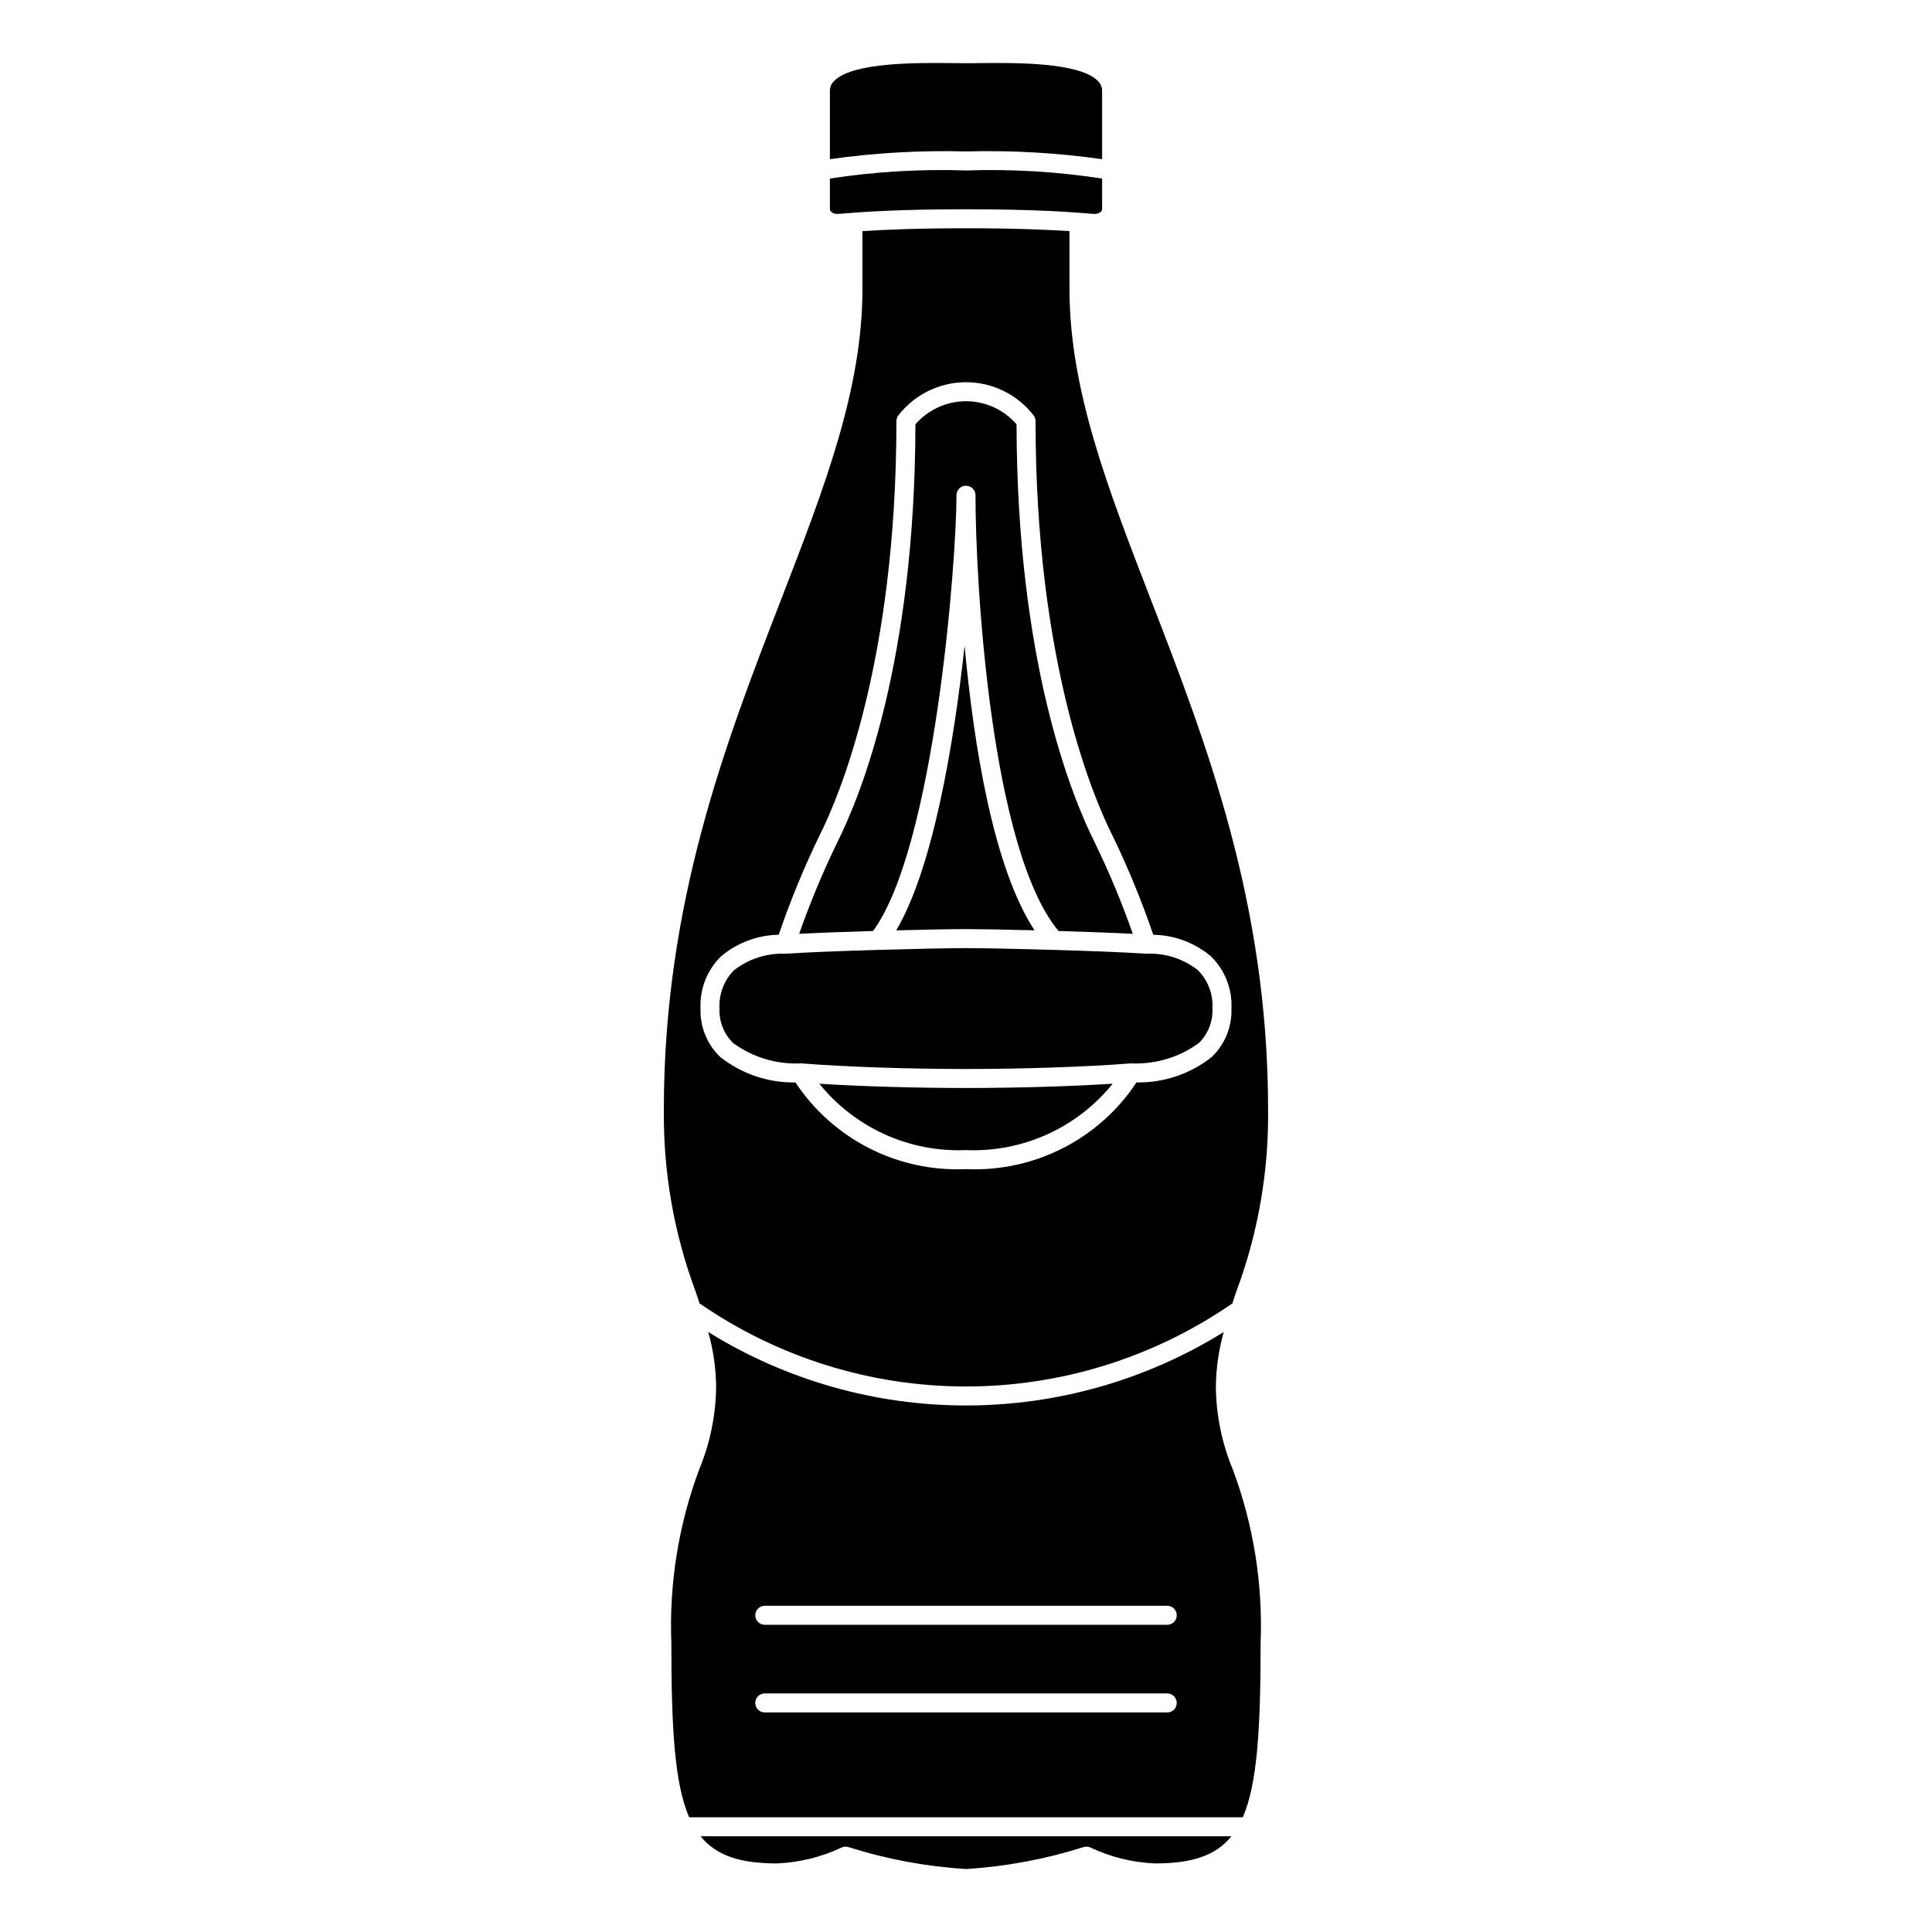
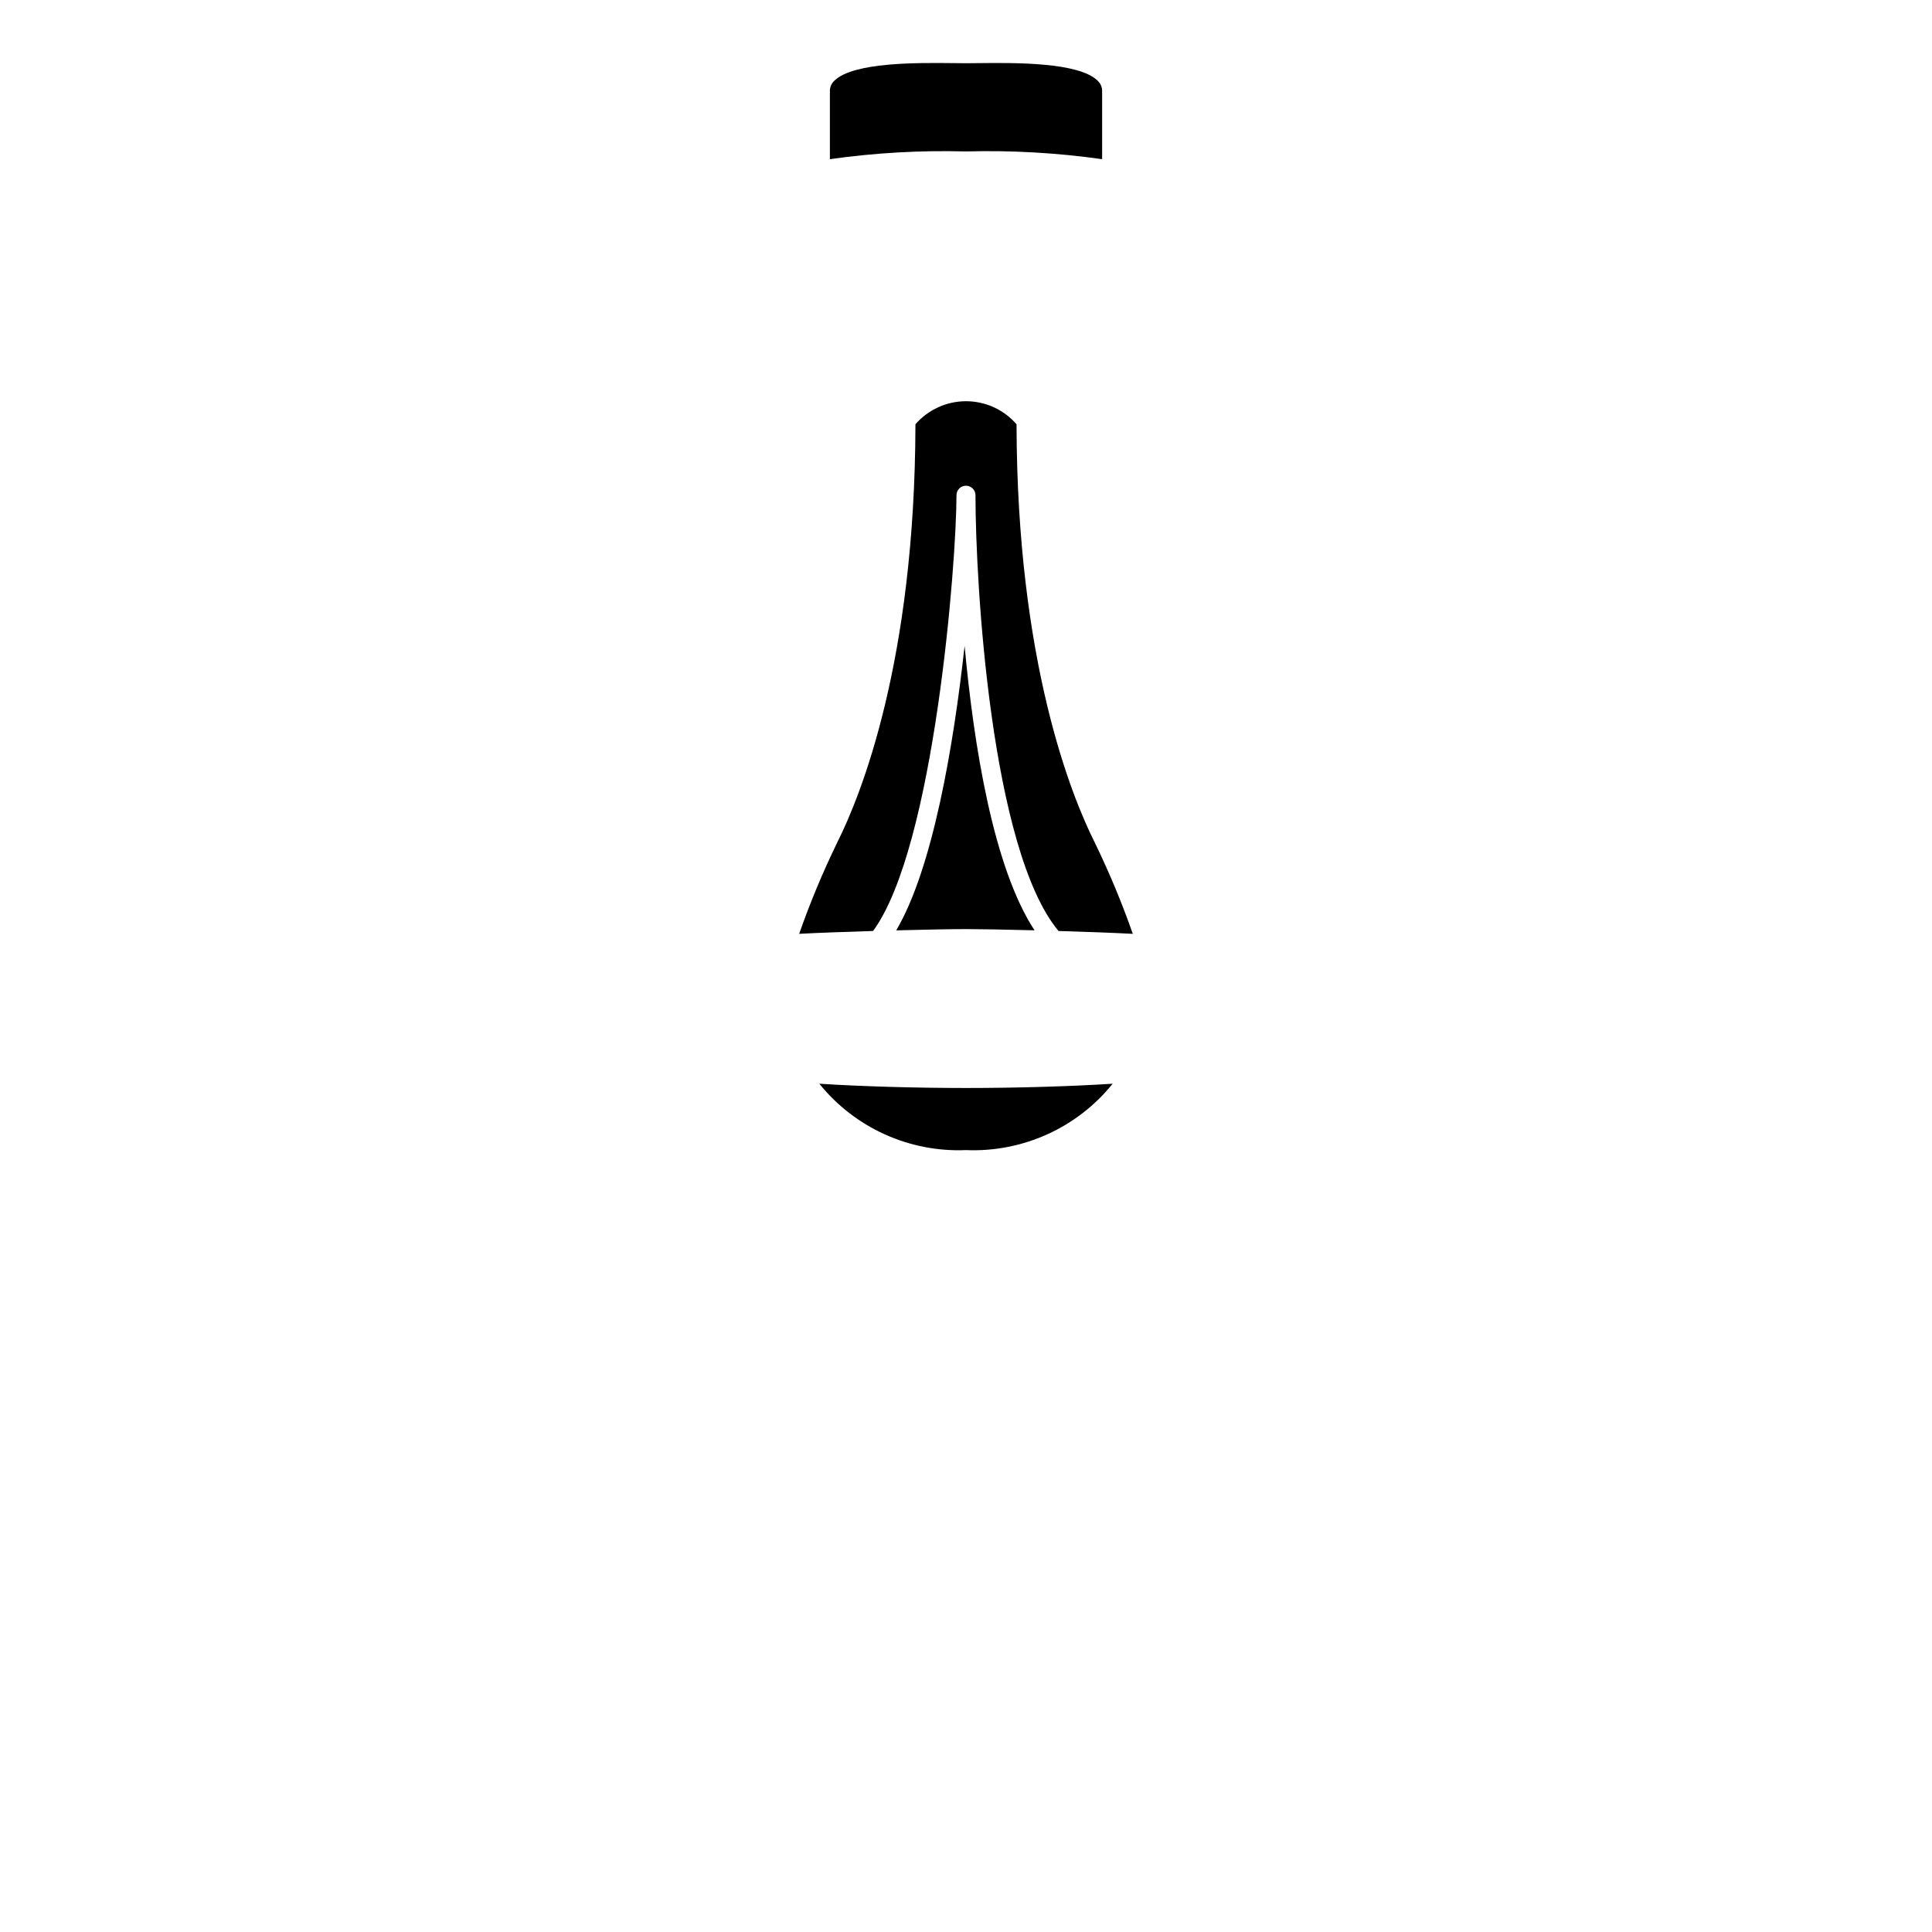
<svg xmlns="http://www.w3.org/2000/svg" fill="#000000" width="800px" height="800px" version="1.1" viewBox="144 144 512 512">
  <g>
    <path d="m400 432.33c-13.469 0-27.816-0.426-38.871-1.133 9.434 11.695 23.855 18.223 38.871 17.59 15.012 0.633 29.438-5.894 38.871-17.59-11.059 0.707-25.402 1.133-38.871 1.133z" />
-     <path d="m447.95 396.74c-0.027 0.004-0.051-0.008-0.078-0.008l-0.062 0.012c-0.062 0-0.121 0-0.184-0.004-9.879-0.719-39.254-1.477-47.633-1.477s-37.754 0.758-47.633 1.477c-0.035 0.004-0.07-0.016-0.105-0.012-0.074-0.004-0.137 0.023-0.211 0.012-4.891-0.172-9.684 1.387-13.543 4.394-2.648 2.691-4.035 6.375-3.82 10.141-0.156 3.438 1.168 6.777 3.641 9.172 5.16 3.758 11.445 5.648 17.82 5.363 0.258-0.043 0.52-0.031 0.77 0.039 11.18 0.875 28.008 1.445 43.082 1.445 15.273 0 32.363-0.582 43.539-1.477 0.066-0.004 0.125 0.023 0.188 0.023 0.043 0.004 0.082-0.031 0.125-0.027l0.004-0.004c6.379 0.277 12.664-1.617 17.828-5.371 2.465-2.394 3.789-5.731 3.633-9.164 0.215-3.773-1.18-7.465-3.836-10.152-3.844-3.023-8.637-4.578-13.523-4.383z" />
-     <path d="m466.22 511.6c0.043-4.938 0.742-9.852 2.09-14.605-20.512 12.73-44.172 19.473-68.309 19.473-24.141 0-47.801-6.742-68.312-19.473 1.348 4.754 2.051 9.668 2.09 14.605-0.09 7.519-1.625 14.949-4.516 21.887-5.449 14.641-7.945 30.215-7.348 45.824 0 22.828 0.867 37.387 4.715 46.281h146.73c3.852-8.895 4.715-23.453 4.715-46.281h0.004c0.602-15.609-1.895-31.184-7.348-45.824-2.891-6.938-4.426-14.367-4.516-21.887zm-12.887 86.215h-106.66c-1.391 0-2.519-1.129-2.519-2.519s1.129-2.519 2.519-2.519h106.66c1.391 0 2.519 1.129 2.519 2.519s-1.129 2.519-2.519 2.519zm0-23.227h-106.66c-1.391 0-2.519-1.129-2.519-2.519s1.129-2.519 2.519-2.519h106.66c1.391 0 2.519 1.129 2.519 2.519s-1.129 2.519-2.519 2.519z" />
-     <path d="m329.66 630.63c4.203 5.195 10.57 7.199 20.258 7.199h-0.004c5.902-0.246 11.695-1.668 17.039-4.184 0.586-0.297 1.266-0.348 1.891-0.148 10.109 3.203 20.57 5.156 31.156 5.812 10.582-0.656 21.047-2.606 31.156-5.812 0.621-0.199 1.301-0.148 1.887 0.148 5.344 2.516 11.137 3.938 17.039 4.184 9.688 0 16.055-2 20.258-7.199z" />
-     <path d="m329.39 489.41c20.754 14.34 45.379 22.02 70.605 22.02 25.223 0 49.852-7.68 70.602-22.02 0.332-1 0.645-1.973 0.992-3.004 5.797-15.484 8.668-31.91 8.465-48.441 0-54.789-16.473-97.352-31.008-134.91-11.602-29.984-21.625-55.875-21.625-82.547v-15.254c-5.152-0.344-13.781-0.762-27.43-0.762-13.645 0-22.277 0.418-27.43 0.762v15.254c0 26.672-10.023 52.566-21.625 82.547-14.535 37.555-31.008 80.117-31.008 134.91h0.008c-0.203 16.531 2.664 32.957 8.461 48.441 0.348 1.031 0.66 2.004 0.992 3.004zm5.664-91.945c4.289-3.625 9.695-5.656 15.309-5.746 3.125-9.152 6.816-18.098 11.055-26.793 4.727-9.453 20.141-45.266 20.141-109.33v0.004c0-0.496 0.145-0.98 0.422-1.395 4.289-5.613 10.949-8.91 18.016-8.91 7.062 0 13.727 3.297 18.012 8.91 0.277 0.414 0.422 0.898 0.422 1.395 0 64.062 15.418 99.875 20.141 109.33v-0.004c4.238 8.695 7.93 17.641 11.055 26.793 5.613 0.09 11.02 2.121 15.309 5.746 3.688 3.625 5.652 8.648 5.41 13.812 0.164 4.816-1.727 9.477-5.199 12.82-5.668 4.496-12.723 6.887-19.961 6.758-9.977 15.07-27.133 23.793-45.188 22.973-18.055 0.82-35.215-7.902-45.191-22.973-7.234 0.129-14.293-2.262-19.961-6.762-3.473-3.34-5.363-8-5.199-12.816-0.242-5.164 1.723-10.188 5.41-13.812z" />
    <path d="m400 390.22c3.531 0 10.488 0.125 18.164 0.324-10.945-16.645-16.109-49.098-18.535-75.371-2.922 26.523-8.438 58.977-18.125 75.383 7.805-0.207 14.91-0.336 18.496-0.336z" />
    <path d="m386.6 256.44c-0.129 62.859-14.484 98.355-20.676 110.73-3.848 7.898-7.231 16.012-10.137 24.305 5.144-0.273 12.344-0.539 19.594-0.754 16.305-22.309 22.098-97.848 22.098-115.48 0-1.391 1.125-2.519 2.519-2.519 1.391 0 2.516 1.129 2.516 2.519 0 23.344 4.07 93.941 22.004 115.48 7.277 0.215 14.52 0.48 19.688 0.758-2.906-8.293-6.289-16.406-10.137-24.305-6.188-12.379-20.547-47.875-20.676-110.74-3.371-3.879-8.258-6.106-13.398-6.106-5.137 0-10.023 2.231-13.395 6.109z" />
    <path d="m363.93 168.12v18.066c11.945-1.695 24.012-2.379 36.074-2.051 12.059-0.328 24.125 0.355 36.07 2.051v-18.066c0.012-1.035-0.422-2.031-1.188-2.731-5.008-4.953-22.16-4.762-31.383-4.664l-3.5 0.031-3.5-0.031c-9.227-0.098-26.375-0.289-31.383 4.664-0.77 0.699-1.203 1.695-1.191 2.731z" />
-     <path d="m368.06 200.54c4.031-0.324 13.465-1.082 31.938-1.082s27.91 0.758 31.938 1.082c1.094 0.09 1.801 0.152 2.207 0.152 0.02 0 1.93-0.016 1.93-1.438v-7.934c-11.93-1.836-24.008-2.555-36.07-2.144-12.066-0.41-24.145 0.309-36.074 2.141v7.941c0 1.422 1.91 1.438 1.93 1.438 0.402-0.004 1.109-0.066 2.203-0.156z" />
  </g>
</svg>